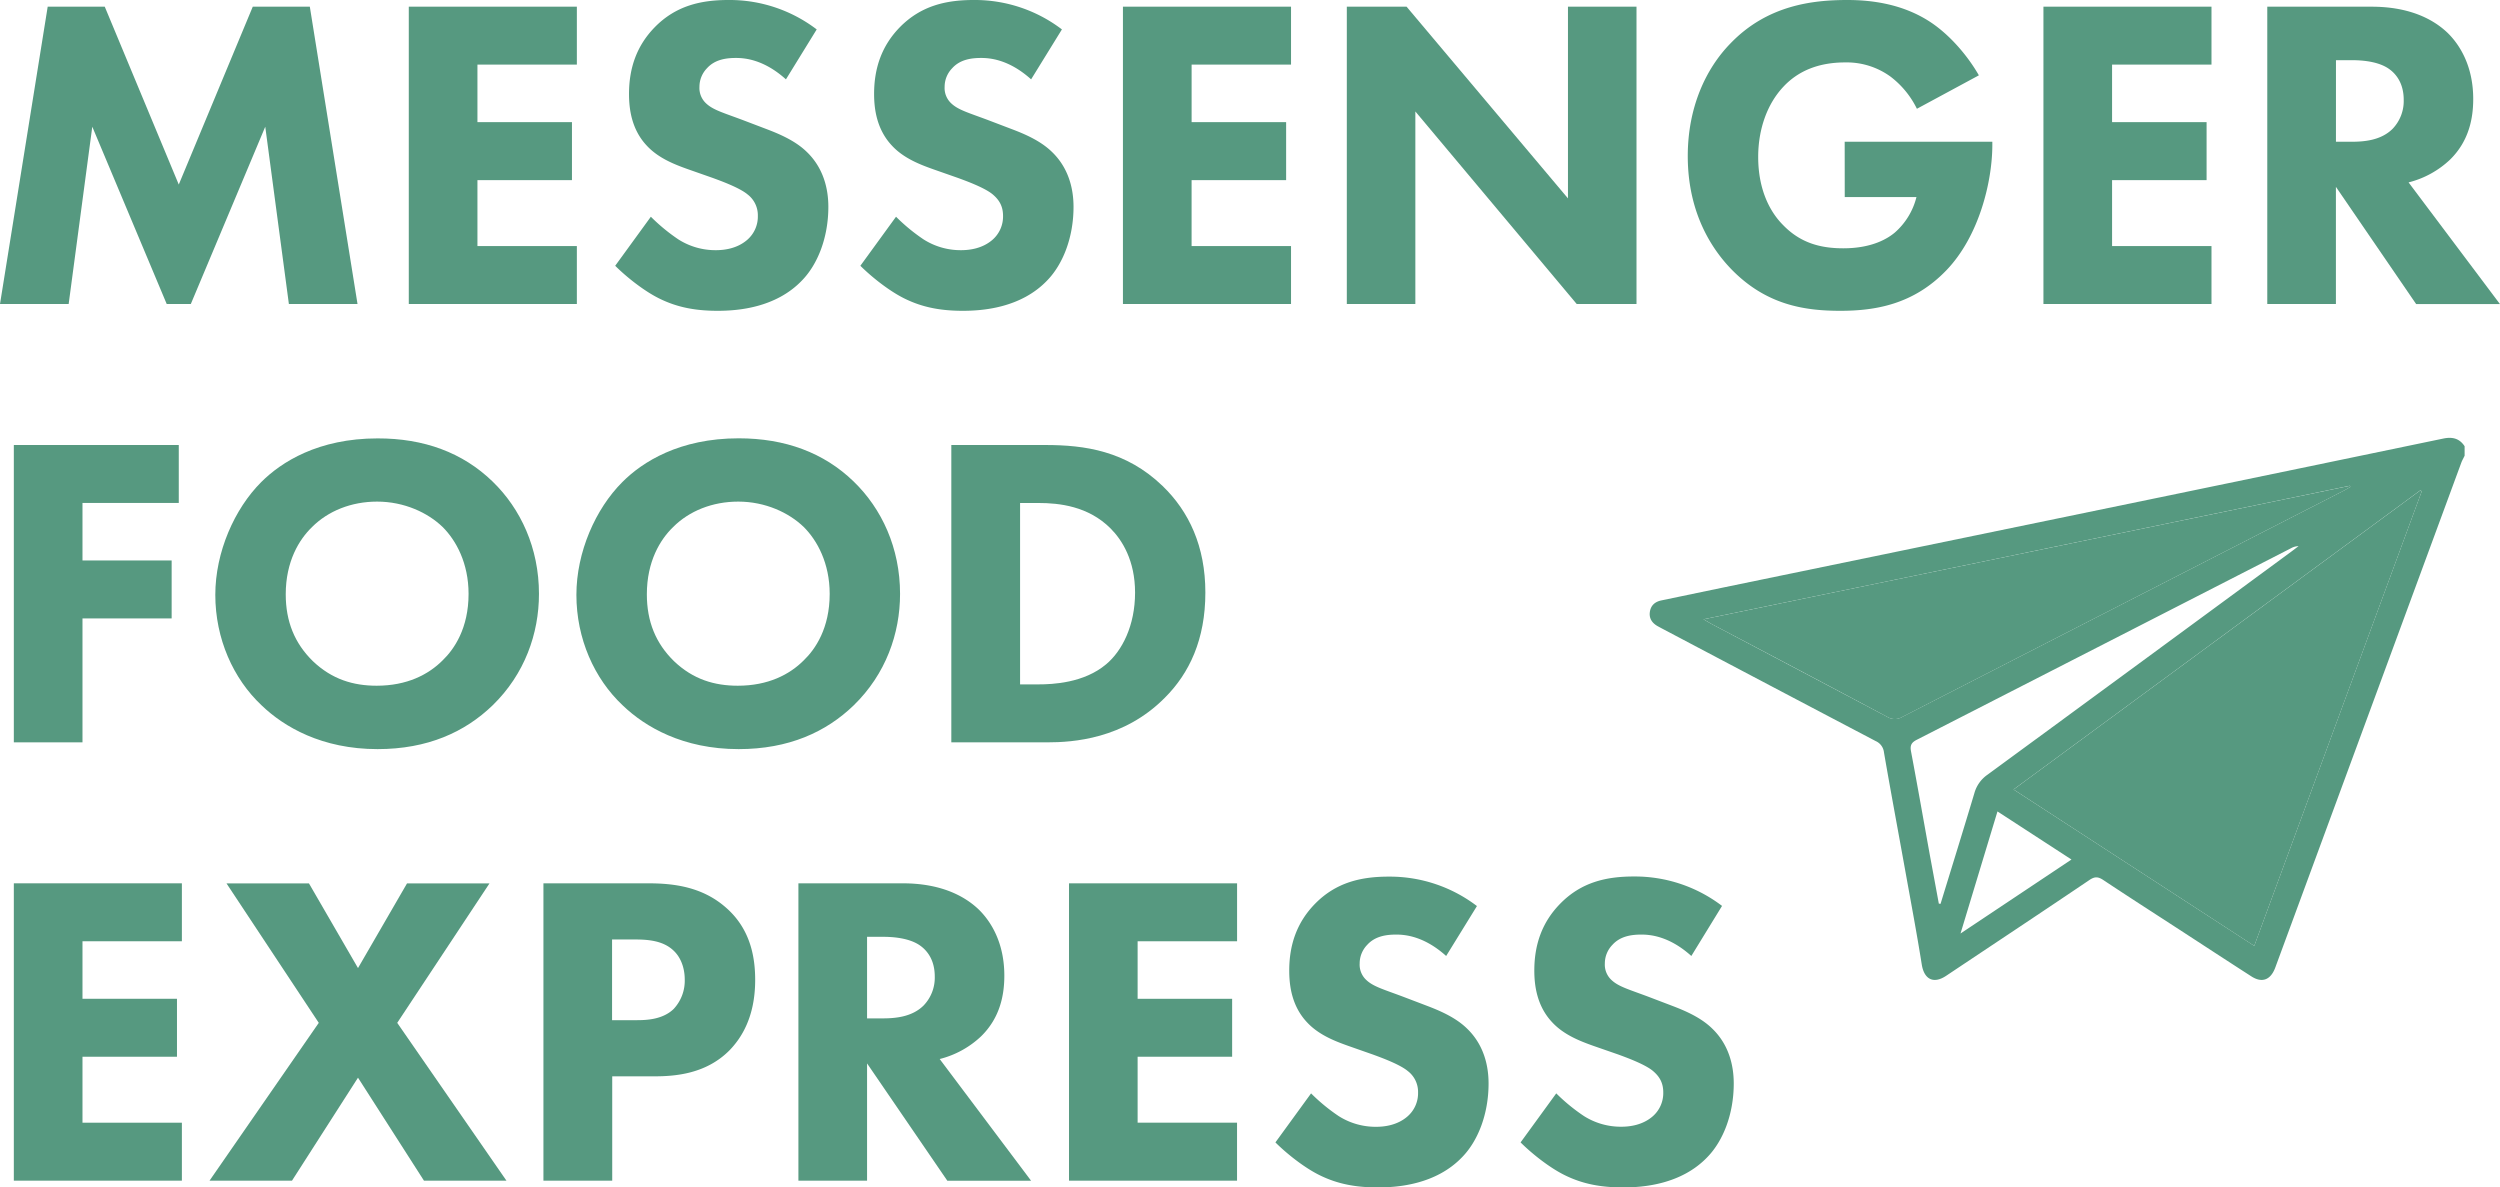
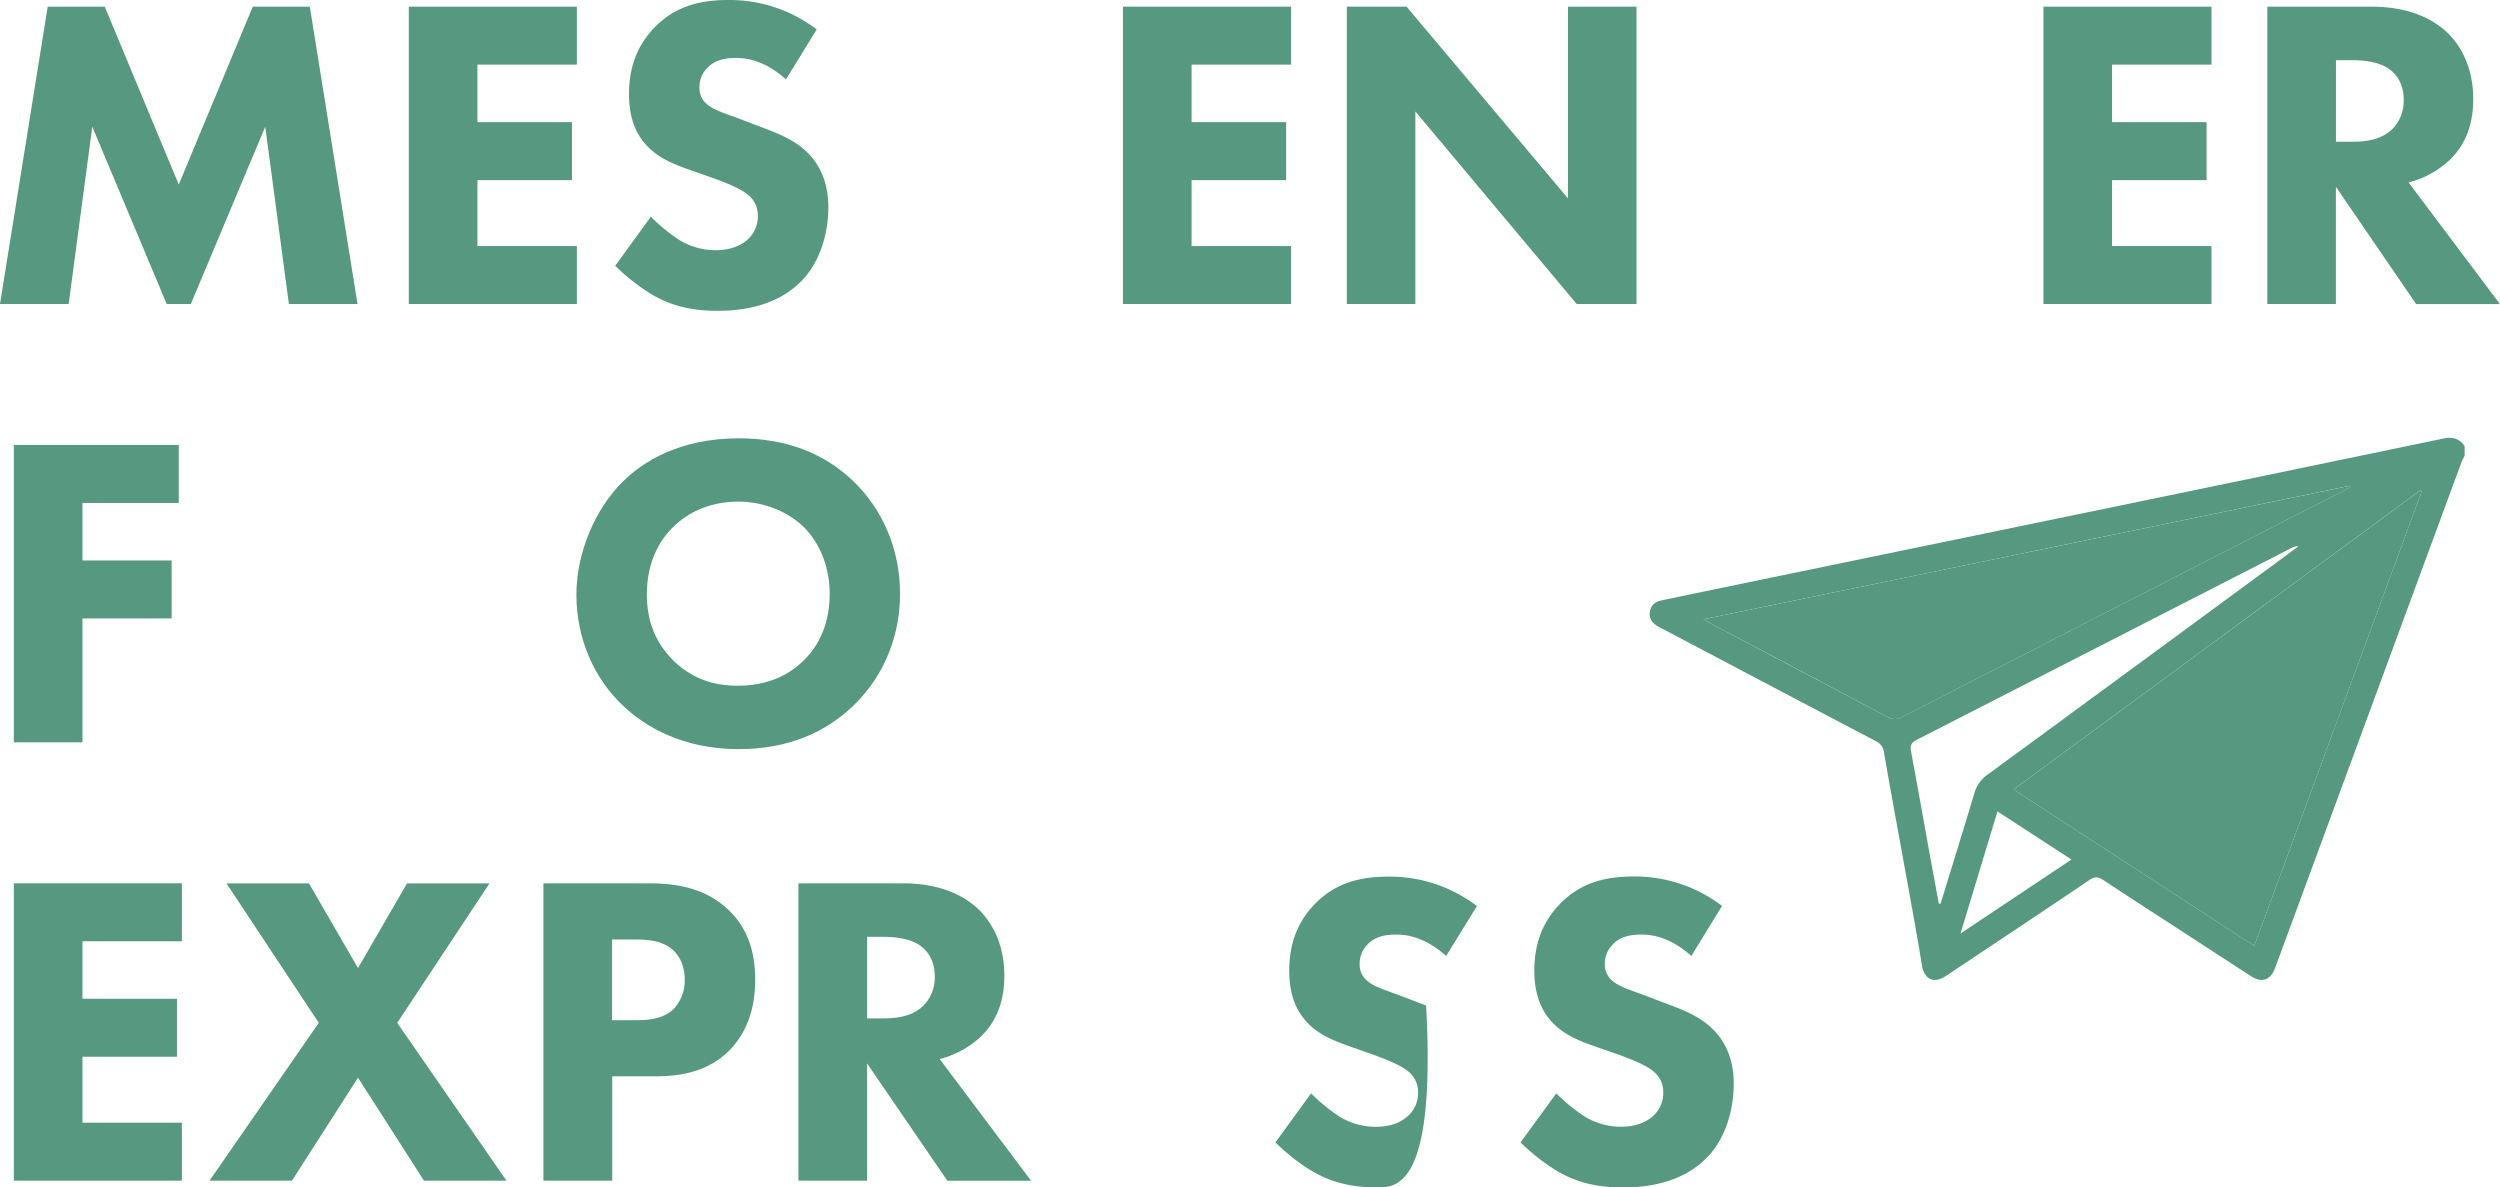
<svg xmlns="http://www.w3.org/2000/svg" viewBox="0 0 1254.81 595.96">
  <g id="Layer_2" data-name="Layer 2">
    <g id="Layer_2-2" data-name="Layer 2">
      <path d="M0,152.6,23.94,3.36H52.58L89.73,92.63,126.87,3.36h28.64L179.45,152.6H145l-11.86-89L95.77,152.6H83.68l-37.36-89L34.46,152.6Z" style="fill:#569980" />
      <path d="M289.54,32.44h-49.9V61.31h47.44V90.4H239.64v33.11h49.9V152.6H205.18V3.36h84.36Z" style="fill:#569980" />
      <path d="M394.48,39.83c-11.19-10.07-20.81-10.74-25.06-10.74-4.7,0-10.52.67-14.55,5.14a13.39,13.39,0,0,0-3.8,9.4,10.46,10.46,0,0,0,3.36,8.28c3.58,3.36,8.72,4.7,18.79,8.5l11.19,4.26c6.49,2.46,14.54,5.81,20.36,11.41,8.73,8.28,11,19,11,27.74,0,15.44-5.37,28.87-13.21,36.92C389.33,154.61,370.09,156,360.24,156c-10.74,0-20.13-1.57-29.53-6.27-7.61-3.8-16.33-10.74-21.93-16.33l17.9-24.62a92.27,92.27,0,0,0,13.87,11.42,34.68,34.68,0,0,0,18.8,5.37c4.47,0,10.74-.9,15.66-5.15a15.44,15.44,0,0,0,5.37-12.08,13.14,13.14,0,0,0-5.14-10.74c-4-3.36-13.21-6.72-17.46-8.28L345.48,85c-6.94-2.46-15-5.6-20.81-11.86-7.83-8.28-8.95-18.8-8.95-26,0-13.2,4-24.39,13-33.56C339.21,2.91,351.74,0,365.61,0a72.14,72.14,0,0,1,44.31,14.77Z" style="fill:#569980" />
-       <path d="M517.54,39.83c-11.19-10.07-20.81-10.74-25.06-10.74-4.7,0-10.52.67-14.54,5.14a13.36,13.36,0,0,0-3.81,9.4,10.46,10.46,0,0,0,3.36,8.28c3.58,3.36,8.73,4.7,18.8,8.5l11.18,4.26C514,67.13,522,70.48,527.83,76.08c8.73,8.28,11,19,11,27.74,0,15.44-5.37,28.87-13.2,36.92C512.4,154.61,493.15,156,483.31,156c-10.74,0-20.14-1.57-29.54-6.27-7.61-3.8-16.33-10.74-21.93-16.33l17.9-24.62a91.83,91.83,0,0,0,13.88,11.42,34.65,34.65,0,0,0,18.79,5.37c4.48,0,10.74-.9,15.67-5.15a15.47,15.47,0,0,0,5.37-12.08c0-4.93-2-8.06-5.15-10.74-4-3.36-13.2-6.72-17.45-8.28L468.54,85c-6.94-2.46-15-5.6-20.81-11.86-7.83-8.28-9-18.8-9-26,0-13.2,4-24.39,13-33.56C462.27,2.91,474.8,0,488.68,0A72.12,72.12,0,0,1,533,14.77Z" style="fill:#569980" />
      <path d="M648,32.44h-49.9V61.31h47.44V90.4H598.09v33.11H648V152.6H563.63V3.36H648Z" style="fill:#569980" />
      <path d="M676,152.6V3.36h30l81,96.21V3.36H821.4V152.6h-30l-81-96.66V152.6Z" style="fill:#569980" />
-       <path d="M925.89,71.15H1000v1.57c0,18.12-6.49,45.65-23,62.87S941.33,156,923.65,156c-17.9,0-37.14-2.91-54.59-20.81-8.73-9-21.93-27.08-21.93-56.84,0-24.39,9-43.85,21.48-56.61C887,2.68,909.56,0,927.23,0c12.31,0,28,2,41.85,11.19,10.06,6.71,18.79,17.23,24.16,26.62L962.14,54.6a45.24,45.24,0,0,0-13.2-16.11,37.4,37.4,0,0,0-22.83-7.16c-13.64,0-23.71,4.47-30.87,12.08-8.28,8.72-12.76,21.48-12.76,35.35,0,17,6.27,28,12.53,34.24,8.73,9,18.8,11.63,30.21,11.63,14.77,0,22.6-5.15,25.95-8A34.88,34.88,0,0,0,961.92,98.9h-36Z" style="fill:#569980" />
      <path d="M1110,32.44h-49.9V61.31h47.44V90.4h-47.44v33.11H1110V152.6h-84.35V3.36H1110Z" style="fill:#569980" />
      <path d="M1190.37,3.36c19,0,30.88,6.26,38,13,6.26,6.05,13,16.79,13,33.34,0,9.4-2,21-11.64,30.43a47,47,0,0,1-20.81,11.42l45.87,61.08h-42.06l-40.28-58.85V152.6H1138V3.36Zm-17.9,67.79h7.83c6.27,0,14.77-.67,20.59-6.48a20.14,20.14,0,0,0,5.59-14.55c0-8.5-4-13-6.94-15.21-5.59-4.26-14.54-4.7-19-4.7h-8.06Z" style="fill:#569980" />
      <path d="M89.73,252.44H41.4v28.87H86.15V310.4H41.4v62.2H6.94V223.36H89.73Z" style="fill:#569980" />
-       <path d="M247.25,241.7c14.09,13.65,23.27,33.34,23.27,56.39,0,19.91-7.16,40.28-23.27,55.94C233.37,367.45,214.58,376,189.52,376c-28,0-47-11.19-58.18-21.93-14.32-13.43-23.27-33.56-23.27-55.49,0-21.48,9.62-43.19,23.05-56.61,10.07-10.07,28.64-21.93,58.4-21.93C212.79,220,232.26,227.16,247.25,241.7Zm-90.62,22.83c-6.49,6.26-13.21,17.23-13.21,33.78,0,13.65,4.48,24.62,13.65,33.57,9.63,9.17,20.37,12.3,32,12.3,15.22,0,26-5.59,33.12-12.75,5.81-5.59,13-16.11,13-33.34,0-15.44-6.26-26.85-13-33.56-7.39-7.16-19.25-12.76-32.9-12.76C176.32,251.77,164.68,256.47,156.63,264.53Z" style="fill:#569980" />
      <path d="M428.49,241.7c14.1,13.65,23.27,33.34,23.27,56.39,0,19.91-7.16,40.28-23.27,55.94C414.62,367.45,395.82,376,370.76,376c-28,0-47-11.19-58.18-21.93-14.32-13.43-23.27-33.56-23.27-55.49,0-21.48,9.62-43.19,23.05-56.61C322.43,231.86,341,220,370.76,220,394,220,413.5,227.16,428.49,241.7Zm-90.62,22.83c-6.49,6.26-13.2,17.23-13.2,33.78,0,13.65,4.47,24.62,13.65,33.57,9.62,9.17,20.36,12.3,32,12.3,15.22,0,26-5.59,33.12-12.75,5.82-5.59,13-16.11,13-33.34,0-15.44-6.27-26.85-13-33.56-7.39-7.16-19.24-12.76-32.89-12.76C357.56,251.77,345.92,256.47,337.87,264.53Z" style="fill:#569980" />
-       <path d="M524.7,223.36c19.69,0,40.5,2.9,58.85,20.58C596.75,256.7,605,274.15,605,297.42c0,23.49-8,40.5-20.36,52.81-20.59,20.8-46.32,22.37-58.85,22.37H477.49V223.36ZM512,343.51h9.17c7.16,0,22.83-.67,34-10.07,8.06-6.71,14.55-19.46,14.55-36,0-16.11-6.49-26.4-12.31-32.22-11.19-11.19-25.73-12.76-36.25-12.76H512Z" style="fill:#569980" />
      <path d="M91.29,472.44H41.4v28.87H88.83V530.4H41.4v33.11H91.29V592.6H6.94V443.36H91.29Z" style="fill:#569980" />
      <path d="M160,513.39l-46.32-70h41.39l24.62,42.51,24.61-42.51h41.39l-46.31,70,54.82,79.21h-41.4l-33.11-51.69L146.56,592.6H105.17Z" style="fill:#569980" />
      <path d="M325.34,443.36c13,0,27.3,1.79,39.16,12.3,12.75,11.19,14.54,26,14.54,36.25,0,18.8-7.16,29.31-12.75,35.13-11.86,12.08-27.53,13.2-38,13.2h-21V592.6H272.76V443.36Zm-18.13,68.69h12.31c4.7,0,13-.22,18.57-5.59a20.77,20.77,0,0,0,5.6-14.77c0-6.27-2.24-11.41-5.6-14.55-5.14-4.92-12.53-5.59-19.24-5.59H307.21Z" style="fill:#569980" />
      <path d="M453.1,443.36c19,0,30.88,6.26,38,13,6.27,6.05,13,16.79,13,33.34,0,9.4-2,21-11.64,30.43a46.92,46.92,0,0,1-20.81,11.42l45.87,61.08H475.48L435.2,533.75V592.6H400.74V443.36Zm-17.9,67.79H443c6.27,0,14.77-.67,20.59-6.48a20.14,20.14,0,0,0,5.59-14.55c0-8.5-4-13-6.93-15.21-5.6-4.26-14.55-4.7-19-4.7H435.2Z" style="fill:#569980" />
-       <path d="M620.92,472.44H571v28.87h47.44V530.4H571v33.11h49.9V592.6H536.56V443.36h84.36Z" style="fill:#569980" />
-       <path d="M725.86,479.83c-11.19-10.07-20.81-10.74-25.06-10.74-4.7,0-10.52.67-14.55,5.14a13.39,13.39,0,0,0-3.8,9.4,10.46,10.46,0,0,0,3.36,8.28c3.58,3.36,8.72,4.7,18.79,8.5l11.19,4.26c6.49,2.46,14.54,5.81,20.36,11.41,8.73,8.28,11,19,11,27.74,0,15.44-5.37,28.87-13.21,36.92C720.71,594.61,701.47,596,691.62,596c-10.74,0-20.13-1.57-29.53-6.27-7.61-3.8-16.34-10.74-21.93-16.33l17.9-24.61a92.29,92.29,0,0,0,13.87,11.41,34.68,34.68,0,0,0,18.8,5.37c4.47,0,10.74-.9,15.66-5.15a15.44,15.44,0,0,0,5.37-12.08,13.14,13.14,0,0,0-5.14-10.74c-4-3.36-13.21-6.72-17.46-8.28L676.86,525c-6.94-2.46-15-5.6-20.81-11.86-7.83-8.28-8.95-18.8-8.95-26,0-13.2,4-24.39,13-33.56C670.59,442.91,683.12,440,697,440a72.14,72.14,0,0,1,44.31,14.77Z" style="fill:#569980" />
+       <path d="M725.86,479.83c-11.19-10.07-20.81-10.74-25.06-10.74-4.7,0-10.52.67-14.55,5.14a13.39,13.39,0,0,0-3.8,9.4,10.46,10.46,0,0,0,3.36,8.28c3.58,3.36,8.72,4.7,18.79,8.5l11.19,4.26C720.71,594.61,701.47,596,691.62,596c-10.74,0-20.13-1.57-29.53-6.27-7.61-3.8-16.34-10.74-21.93-16.33l17.9-24.61a92.29,92.29,0,0,0,13.87,11.41,34.68,34.68,0,0,0,18.8,5.37c4.47,0,10.74-.9,15.66-5.15a15.44,15.44,0,0,0,5.37-12.08,13.14,13.14,0,0,0-5.14-10.74c-4-3.36-13.21-6.72-17.46-8.28L676.86,525c-6.94-2.46-15-5.6-20.81-11.86-7.83-8.28-8.95-18.8-8.95-26,0-13.2,4-24.39,13-33.56C670.59,442.91,683.12,440,697,440a72.14,72.14,0,0,1,44.31,14.77Z" style="fill:#569980" />
      <path d="M848.92,479.83c-11.19-10.07-20.81-10.74-25.06-10.74-4.7,0-10.52.67-14.54,5.14a13.36,13.36,0,0,0-3.81,9.4,10.46,10.46,0,0,0,3.36,8.28c3.58,3.36,8.73,4.7,18.8,8.5l11.18,4.26c6.49,2.46,14.55,5.81,20.36,11.41,8.73,8.28,11,19,11,27.74,0,15.44-5.37,28.87-13.2,36.92C843.78,594.61,824.53,596,814.69,596c-10.74,0-20.14-1.57-29.54-6.27-7.61-3.8-16.33-10.74-21.93-16.33l17.9-24.61A92.35,92.35,0,0,0,795,560.16a34.65,34.65,0,0,0,18.79,5.37c4.48,0,10.74-.9,15.67-5.15a15.47,15.47,0,0,0,5.37-12.08c0-4.93-2-8.06-5.15-10.74-4-3.36-13.2-6.72-17.45-8.28L799.92,525c-6.94-2.46-15-5.6-20.81-11.86-7.83-8.28-9-18.8-9-26,0-13.2,4-24.39,13-33.56,10.51-10.74,23-13.65,36.92-13.65a72.12,72.12,0,0,1,44.3,14.77Z" style="fill:#569980" />
      <path d="M1237.05,228.75c-.56,1.17-1.22,2.29-1.67,3.5Q1189,358.12,1142.62,484c-.28.75-.53,1.51-.84,2.24-2.36,5.74-6.56,7.18-11.76,3.83-12.19-7.84-24.32-15.78-36.48-23.69-12.61-8.19-25.26-16.31-37.78-24.63-2.52-1.67-4.22-1.94-6.94-.11-23.92,16.16-48,32.12-72,48.14-6.37,4.25-11.07,1.77-12.25-5.72-2.48-15.62-5.42-31.17-8.22-46.74-3.58-19.89-7.3-39.75-10.74-59.67a7,7,0,0,0-4.13-5.67q-53.32-28-106.57-56.14c-.94-.49-1.88-1-2.81-1.51-2.81-1.56-4.47-3.88-4-7.17s2.56-5.13,5.78-5.8L864,295.08,1082.29,250q72-14.89,144.08-29.88c4.49-.93,8.09-.12,10.68,3.86Zm-105.59,246q42.19-114.54,84.06-228.15l-.66-.52L1010.65,396.26ZM855,310.84c2.15,1.23,3.26,1.92,4.41,2.52q43.92,23.19,87.81,46.42a7.27,7.27,0,0,0,7.66,0Q1065.59,303,1176.36,246.29c1.13-.57,2.21-1.25,3.31-1.87l-.23-.62ZM973.14,453.55l.87.11c5.69-18.54,11.44-37.06,17-55.63a16.68,16.68,0,0,1,6.51-9.15q76.34-55.94,152.53-112c1.23-.9,2.44-1.84,3.65-2.76a8,8,0,0,0-3.78,1.05q-93.9,48.09-187.84,96.14c-2.75,1.4-3.45,2.84-2.89,5.85,3.28,17.38,6.33,34.8,9.48,52.21C970.16,437.4,971.66,445.47,973.14,453.55Zm10.89,15,55.69-37.13-37.14-24.14Z" style="fill:#569980" />
      <path d="M1131.46,474.78l-120.81-78.52,204.21-150.15.66.52Q1173.58,360.48,1131.46,474.78Z" style="fill:#569980" />
      <path d="M855,310.84l324.42-67,.23.62c-1.1.62-2.18,1.3-3.31,1.87Q1065.62,303,954.9,359.81a7.27,7.27,0,0,1-7.66,0q-43.85-23.34-87.81-46.42C858.28,312.76,857.17,312.07,855,310.84Z" style="fill:#569980" />
    </g>
  </g>
</svg>